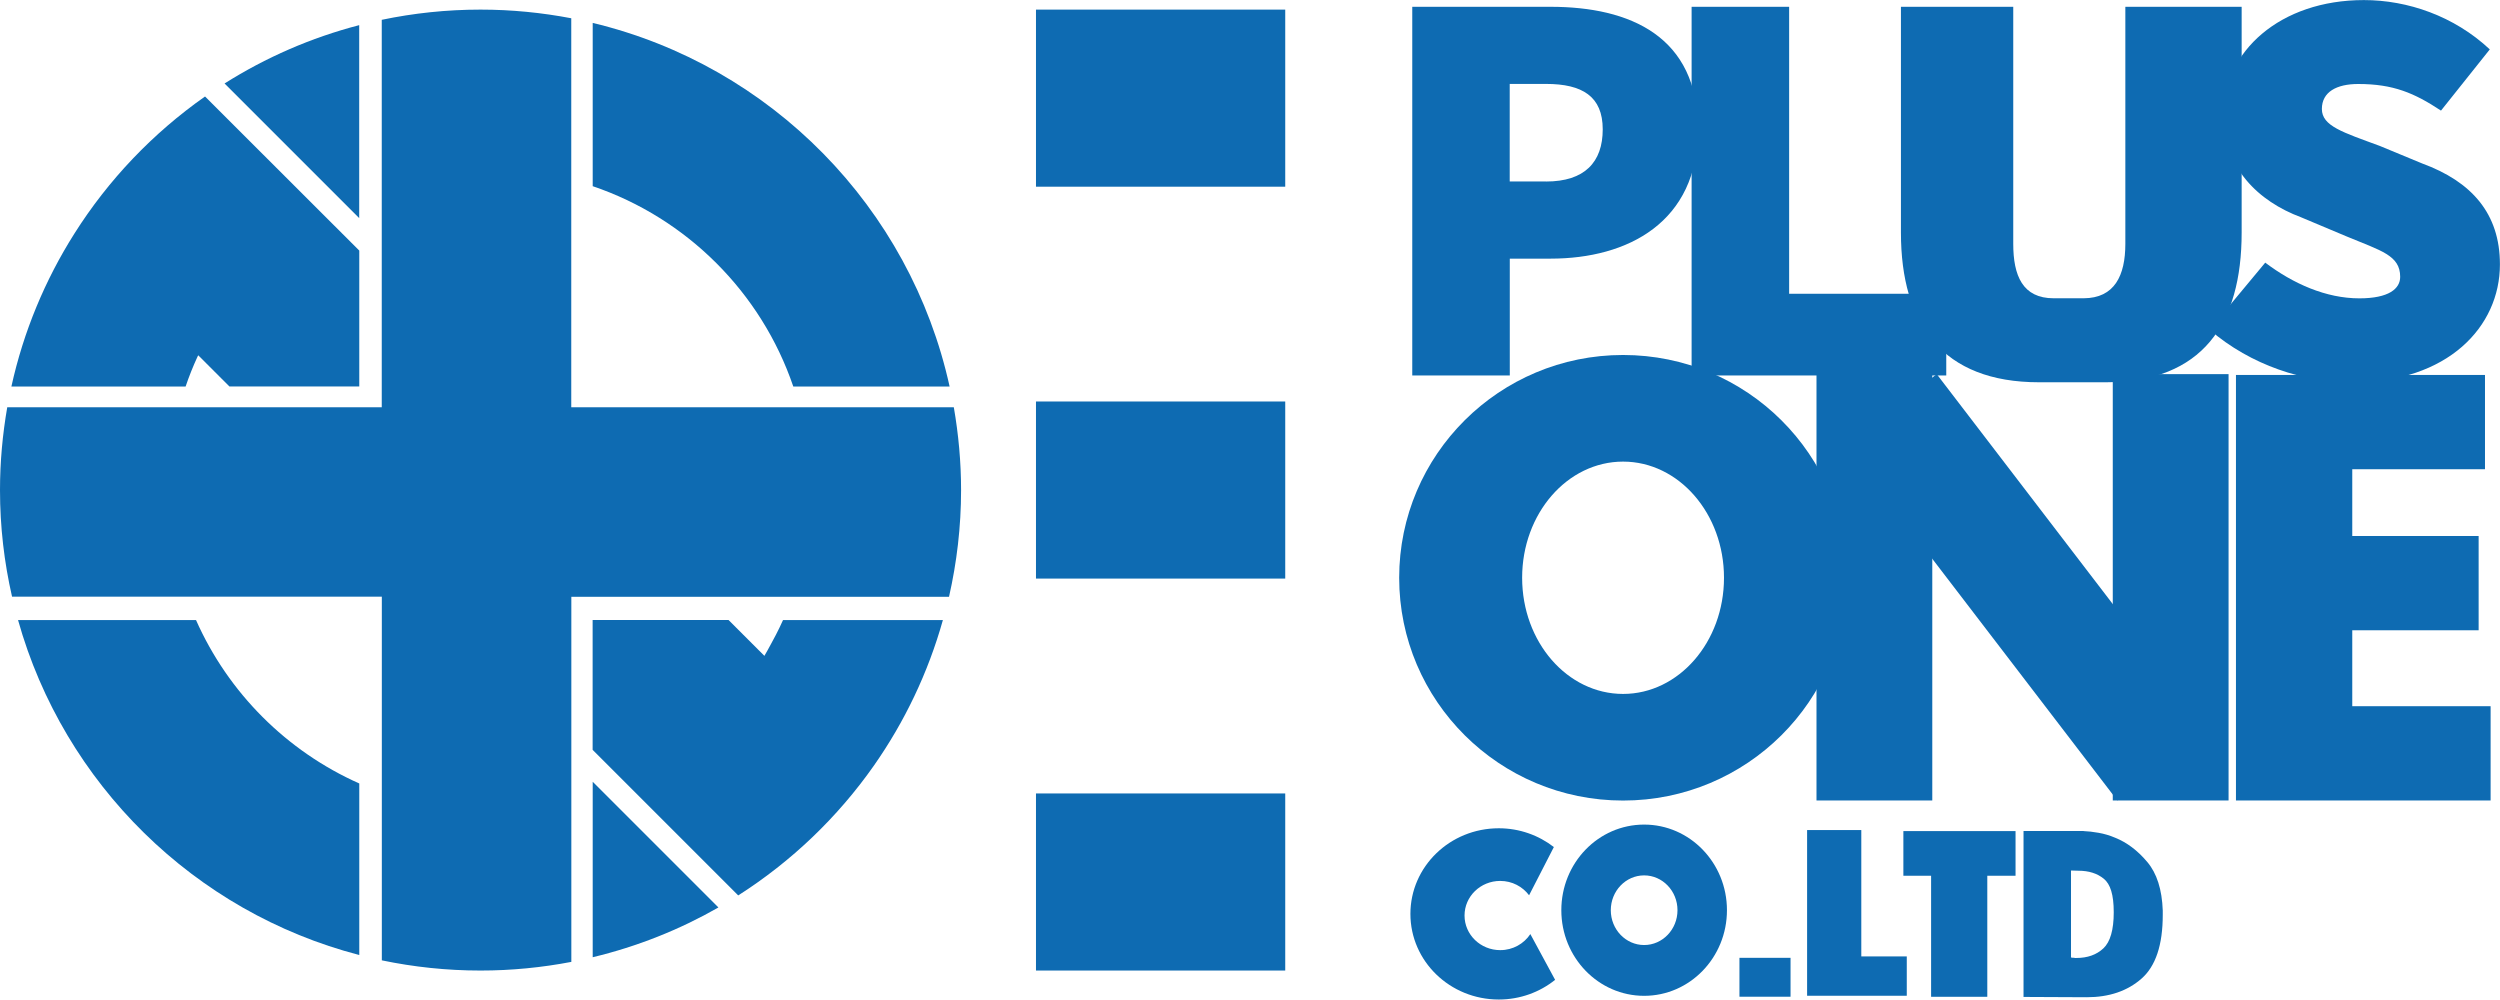
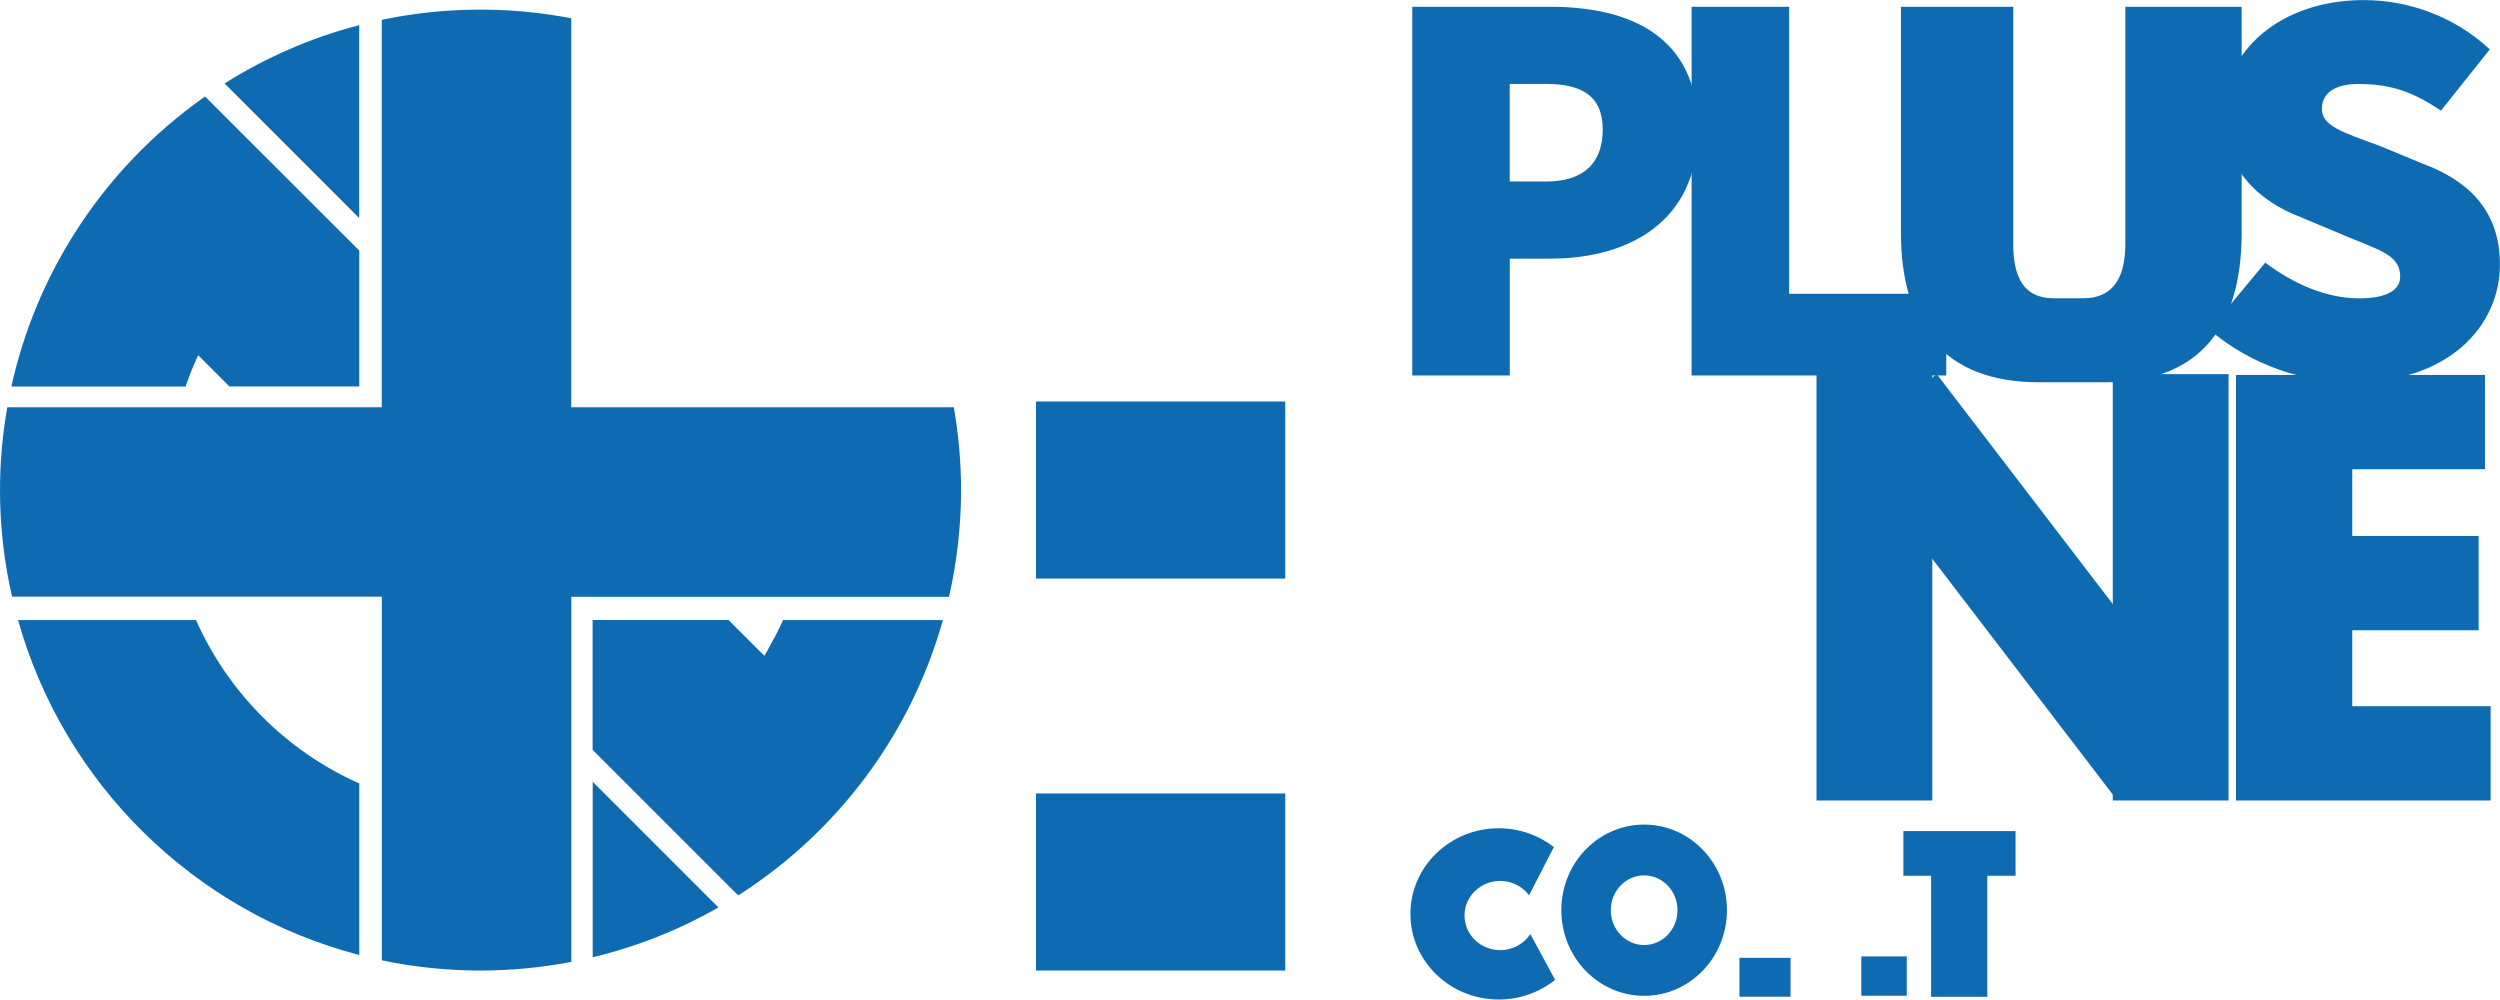
<svg xmlns="http://www.w3.org/2000/svg" id="_レイヤー_2" data-name="レイヤー 2" viewBox="0 0 338.11 135.18">
  <defs>
    <style>
      .cls-1 {
        fill: #0e6bb2;
      }
    </style>
  </defs>
  <g id="_トレースロゴ" data-name="トレースロゴ">
    <g>
      <path class="cls-1" d="m26.51,83.86H2.44c6.21,22.14,23.84,39.5,46.15,45.3v-23.2c-9.83-4.37-17.72-12.27-22.08-22.1Z" />
-       <path class="cls-1" d="m107.29,52.28h21.14c-5.33-24.25-24.18-43.41-48.27-49.18v22.08c12.73,4.32,22.8,14.38,27.13,27.1Z" />
      <path class="cls-1" d="m190.99.92h18.72c10.74,0,19.94,3.99,19.94,16.57s-9.51,17.49-19.94,17.49h-5.52v15.8h-13.19V.92Zm18.1,23.63c5.22,0,7.67-2.61,7.67-7.06s-2.76-6.14-7.67-6.14h-4.91v13.19h4.91Z" />
      <path class="cls-1" d="m228.78.92h13.19v38.81h21.25v11.05h-34.44V.92Z" />
      <path class="cls-1" d="m257.09,31.45V.92h15.19v32.06c0,4.3,1.26,7.36,5.47,7.36.01,0,4.04,0,4.05,0,4.19-.02,5.64-3.08,5.64-7.36V.92h15.73v30.53c0,12.39-5.33,20.2-18.28,20.25-.04,0-9.09,0-9.13,0-13.04,0-18.67-7.82-18.67-20.25Z" />
      <path class="cls-1" d="m298.84,44.57l7.52-9.05c3.76,2.84,8.21,4.83,12.73,4.83,3.99,0,5.52-1.3,5.52-2.91,0-2.92-2.61-3.53-7.21-5.45l-6.21-2.61c-5.75-2.15-10.51-6.67-10.51-13.88,0-8.51,7.67-15.49,19.02-15.49,5.91,0,12.2,2.15,17.03,6.67l-6.6,8.28c-3.61-2.38-6.44-3.6-11.2-3.6-2.91,0-4.91,1.07-4.91,3.38s2.84,3.15,7.82,4.99l5.75,2.38c6.67,2.45,10.51,6.75,10.51,13.65,0,8.44-7.06,15.96-19.94,15.96-6.52,0-13.73-2.3-19.33-7.13Z" />
      <path class="cls-1" d="m302.41,50.71h33.67v12.75h-17.95v9.03h17.09v12.75h-17.09v10.27h18.71v12.75h-34.44v-57.55Z" />
-       <path class="cls-1" d="m219.51,48.01c-16.72,0-30.28,13.49-30.28,30.13s13.56,30.13,30.28,30.13,30.28-13.49,30.28-30.13-13.56-30.13-30.28-30.13Zm0,45.84c-7.54,0-13.65-7.03-13.65-15.71s6.11-15.71,13.65-15.71,13.65,7.03,13.65,15.71-6.11,15.71-13.65,15.71Z" />
      <rect class="cls-1" x="245.67" y="50.6" width="15.66" height="57.66" />
      <rect class="cls-1" x="285.74" y="50.6" width="15.66" height="57.66" />
      <rect class="cls-1" x="266.31" y="49.12" width="15.66" height="60.62" transform="translate(8.19 183.02) rotate(-37.44)" />
      <path class="cls-1" d="m242.16,129.54v5.26h-6.91v-5.26h6.91Z" />
-       <path class="cls-1" d="m251.73,112.26v17.09h6.15v5.32h-13.48v-22.41h7.33Z" />
-       <path class="cls-1" d="m281.8,112.4c.59.02,1.26.1,2.01.23.75.13,1.51.35,2.28.68,1.56.63,3,1.71,4.3,3.25,1.31,1.54,2.01,3.74,2.11,6.59v.59c0,4.06-.96,6.93-2.87,8.61s-4.38,2.52-7.41,2.52l-8.55-.04v-22.44h8.12Zm-1.7,17.09c.06.02.12.04.18.04h.18c.06.02.12.03.18.03h.18c1.5,0,2.72-.43,3.65-1.3.93-.87,1.4-2.5,1.4-4.88s-.45-3.8-1.34-4.53c-.89-.73-2.04-1.09-3.44-1.09l-1-.03v11.78Z" />
+       <path class="cls-1" d="m251.73,112.26v17.09h6.15v5.32h-13.48h7.33Z" />
      <polygon class="cls-1" points="257.42 112.4 257.42 118.44 261.17 118.44 261.17 134.81 268.77 134.81 268.77 118.44 272.59 118.44 272.59 112.4 257.42 112.4" />
      <path class="cls-1" d="m222.36,111.52c-6.19,0-11.2,5.18-11.2,11.58s5.02,11.58,11.2,11.58,11.2-5.18,11.2-11.58-5.02-11.58-11.2-11.58Zm0,16.29c-2.49,0-4.51-2.11-4.51-4.71s2.02-4.71,4.51-4.71,4.51,2.11,4.51,4.71-2.02,4.71-4.51,4.71Z" />
      <path class="cls-1" d="m202.9,128.5c-2.67,0-4.83-2.09-4.83-4.68s2.16-4.68,4.83-4.68c1.61,0,3.02.77,3.9,1.94l3.35-6.52c-2.04-1.58-4.63-2.54-7.45-2.54-6.6,0-11.95,5.18-11.95,11.58s5.35,11.58,11.95,11.58c2.9,0,5.55-1,7.62-2.66l-3.35-6.19c-.86,1.3-2.35,2.17-4.06,2.17Z" />
      <path class="cls-1" d="m80.16,105.73v23.73c6.04-1.45,11.75-3.73,17-6.73l-17-17Z" />
      <path class="cls-1" d="m48.58,29.49V3.4c-6.53,1.7-12.65,4.38-18.21,7.89l18.21,18.21Z" />
      <path class="cls-1" d="m128.98,55.08h-51.72V2.47c-3.98-.76-8.08-1.17-12.28-1.17-4.58,0-9.04.48-13.35,1.38v52.4H.98c-.63,3.64-.98,7.38-.98,11.2,0,4.96.57,9.78,1.63,14.42h50.01v49.18c4.31.9,8.77,1.38,13.35,1.38,4.2,0,8.3-.41,12.28-1.17v-49.38h51.08c1.05-4.64,1.63-9.46,1.63-14.42,0-3.82-.35-7.56-.98-11.2Z" />
      <path class="cls-1" d="m27.73,13.05c-7.05,4.95-13.07,11.26-17.68,18.56-3.95,6.25-6.87,13.22-8.51,20.67h23.56c.47-1.39,1.01-2.74,1.62-4.06l.09-.17,4.22,4.22h17.56v-18.38L27.73,13.05Z" />
      <polygon class="cls-1" points="104.94 85.85 104.94 85.85 104.94 85.85 104.94 85.85" />
      <path class="cls-1" d="m105.9,83.86c-.3.68-.63,1.34-.96,1.99,0,0-1.19,2.25-1.56,2.85l-.02-.02-4.83-4.83h-18.38v17.56l19.69,19.69c7.21-4.6,13.46-10.58,18.36-17.57,4.14-5.91,7.32-12.54,9.32-19.67h-21.63Z" />
-       <rect class="cls-1" x="140.11" y="1.3" width="33.71" height="23.95" />
      <rect class="cls-1" x="140.11" y="107.31" width="33.71" height="23.95" />
      <rect class="cls-1" x="140.11" y="54.3" width="33.71" height="23.95" />
    </g>
  </g>
</svg>